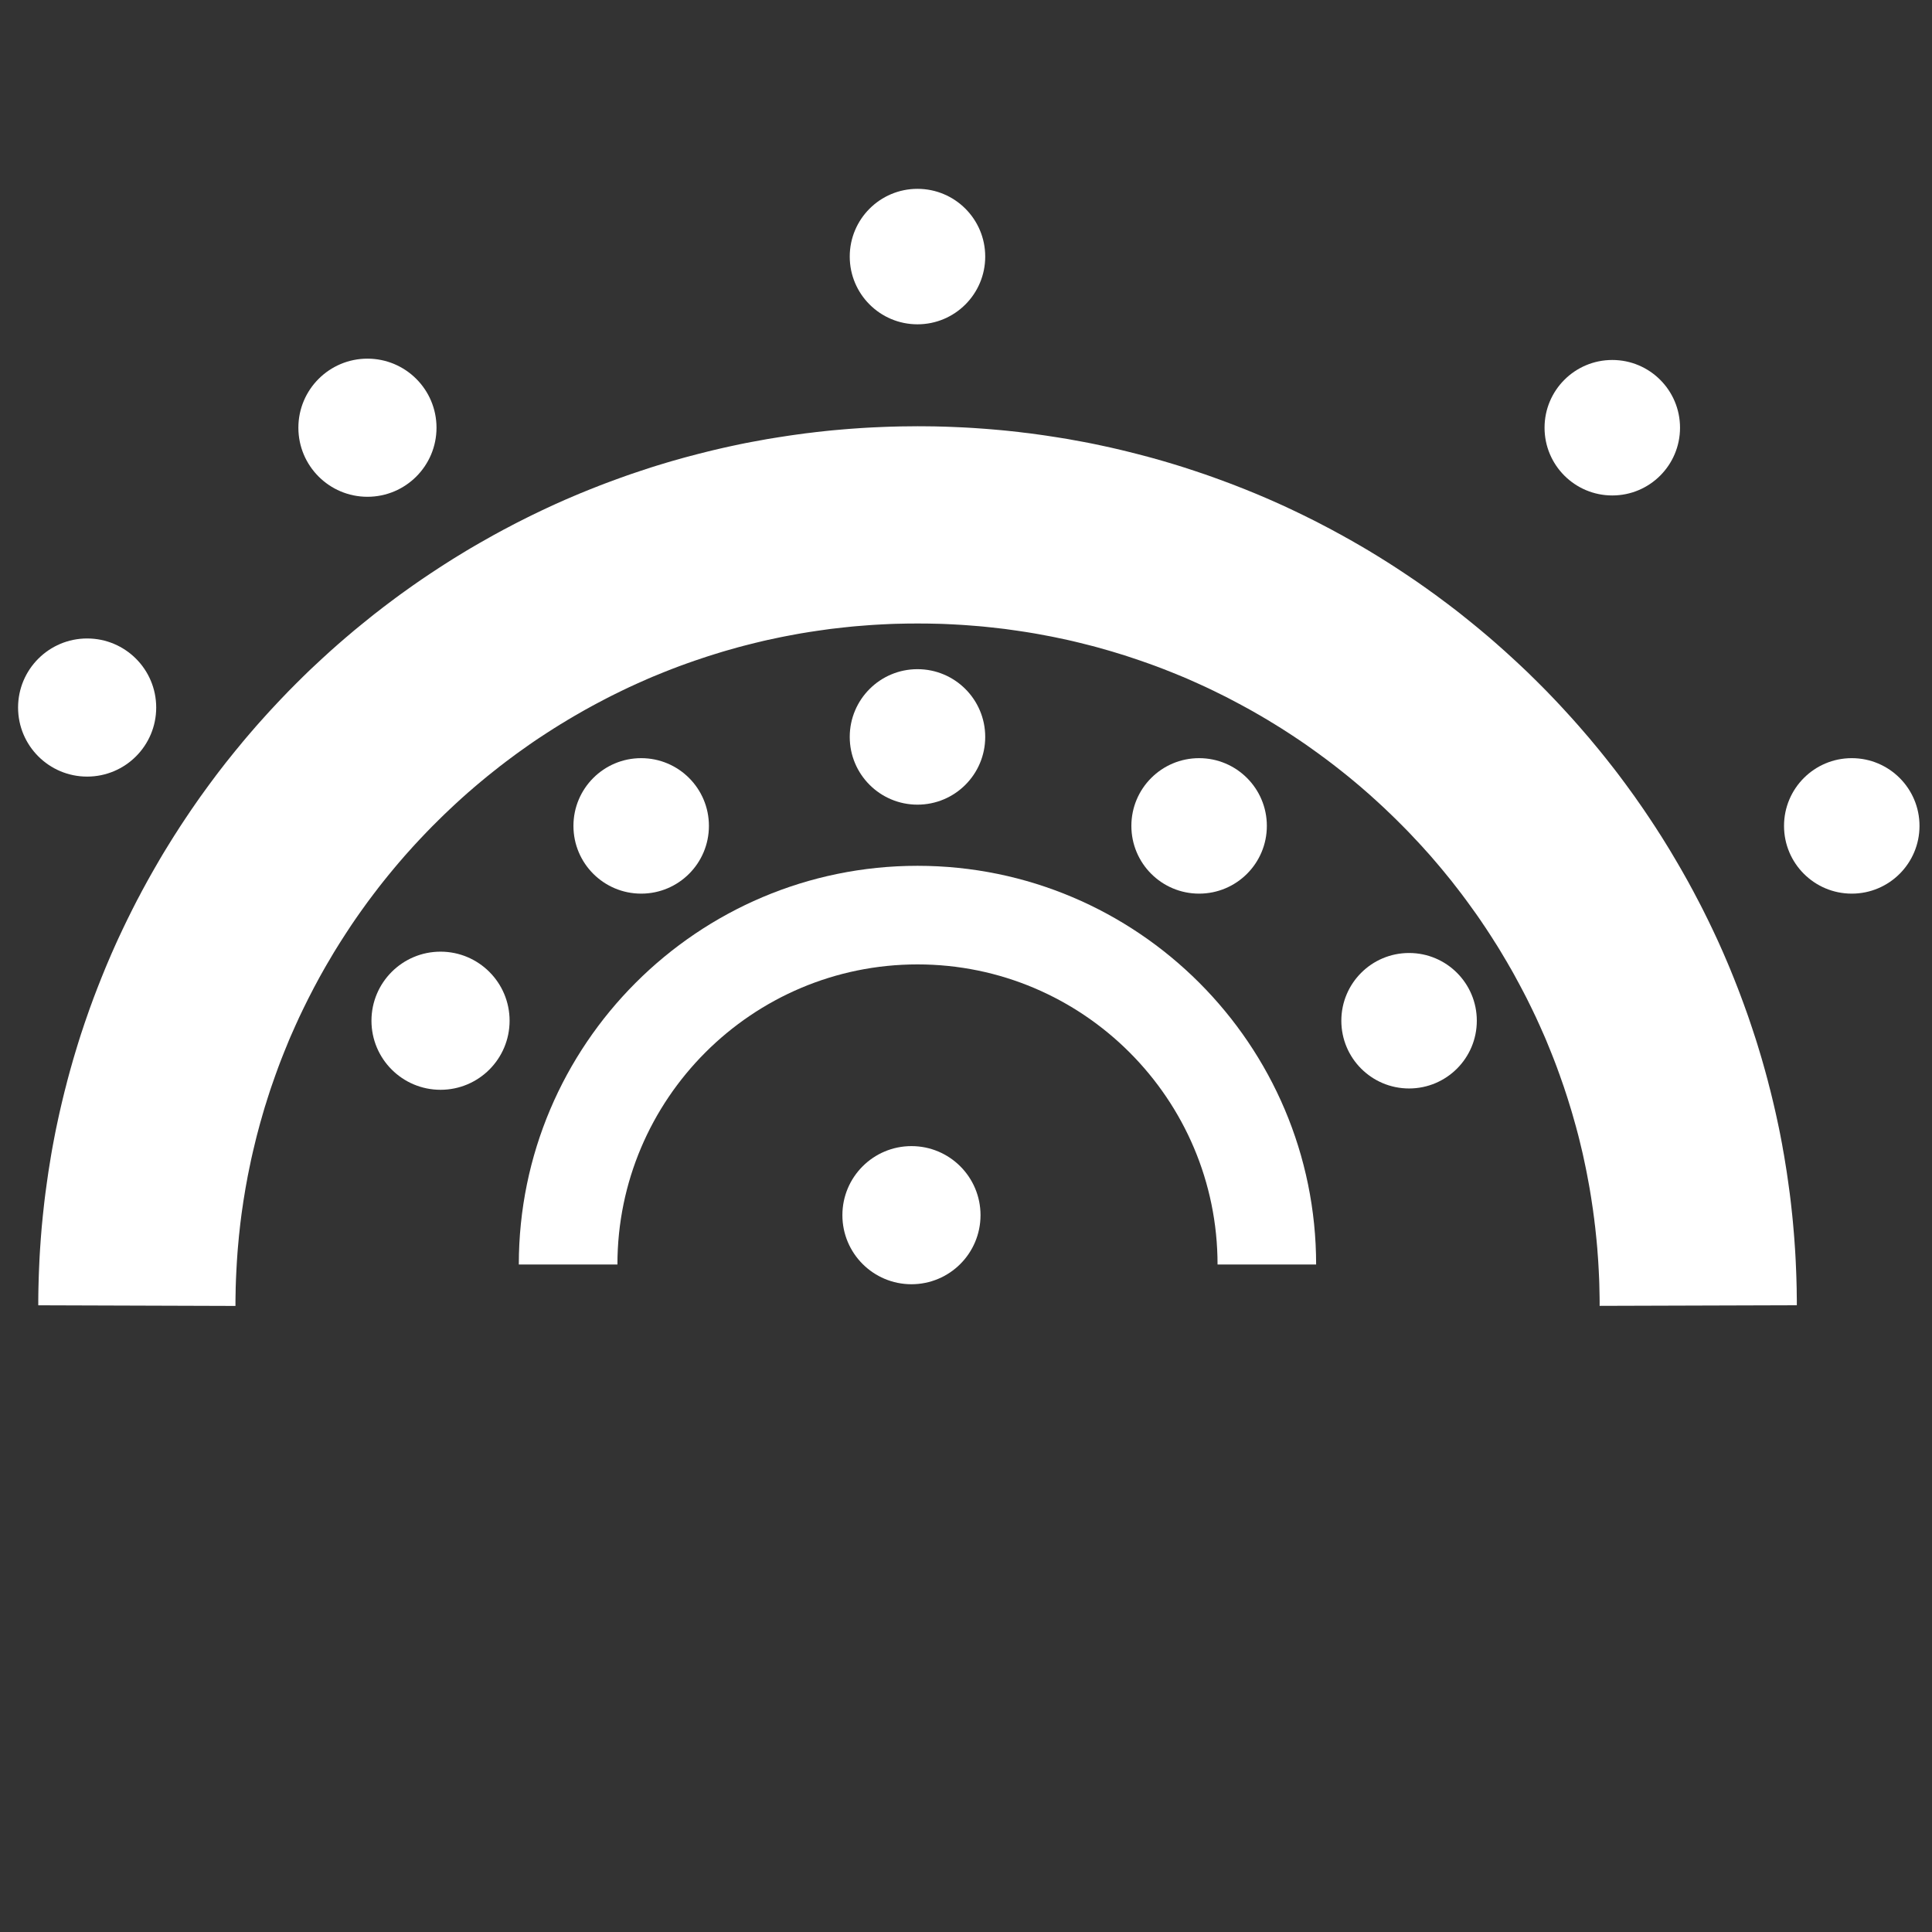
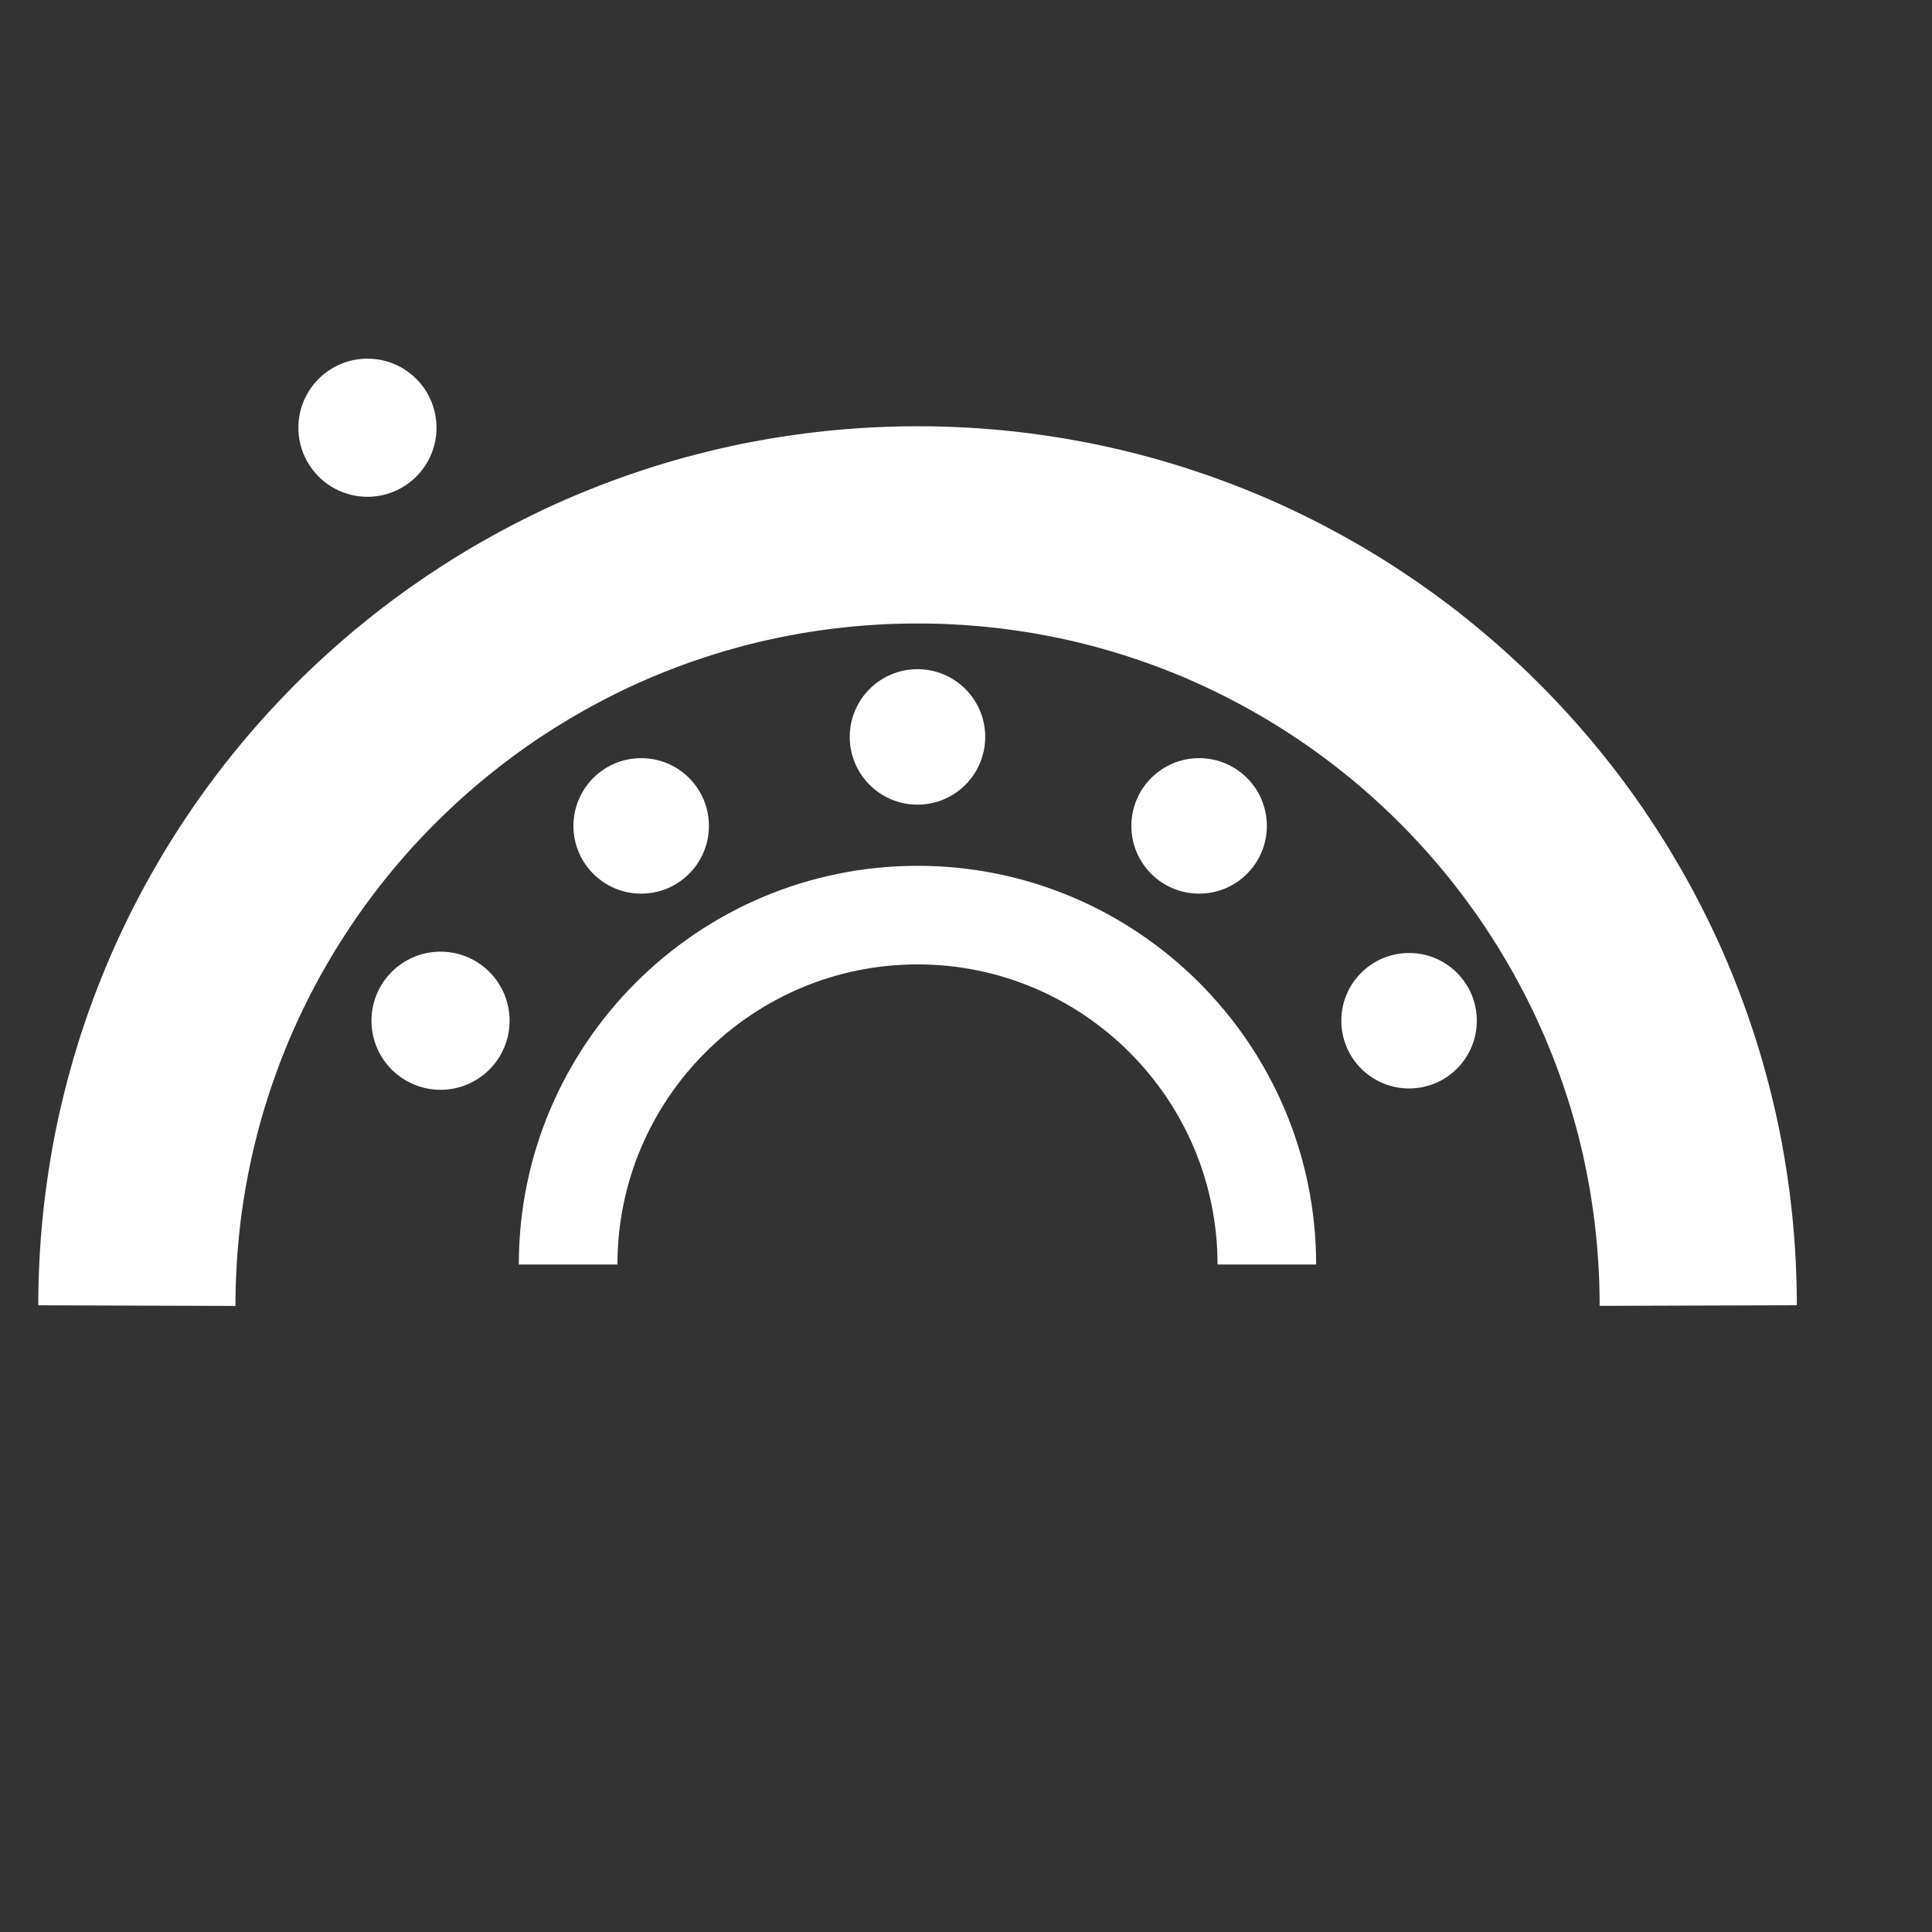
<svg xmlns="http://www.w3.org/2000/svg" xmlns:ns1="http://www.inkscape.org/namespaces/inkscape" xmlns:ns2="http://sodipodi.sourceforge.net/DTD/sodipodi-0.dtd" width="50mm" height="50mm" viewBox="0 0 50 50" version="1.1" id="svg857" ns1:version="0.92.3 (2405546, 2018-03-11)" ns2:docname="logo-white.svg">
  <rect x="0" y="0" width="50" height="50" fill="#333333" stroke="none" />
  <defs id="defs851" />
  <ns2:namedview id="base" pagecolor="#ffffff" bordercolor="#666666" borderopacity="1.0" ns1:pageopacity="0.0" ns1:pageshadow="2" ns1:zoom="2.8" ns1:cx="-16.787134" ns1:cy="77.614318" ns1:document-units="mm" ns1:current-layer="layer1" showgrid="false" ns1:window-width="1920" ns1:window-height="1026" ns1:window-x="0" ns1:window-y="0" ns1:window-maximized="1" />
  <g ns1:label="Calque 1" ns1:groupmode="layer" id="layer1" transform="translate(0,-247)">
    <g id="g4775" transform="matrix(0.484,0,0,0.484,-28.881,230.292)" style="fill:#ffffff;fill-opacity:1">
      <path d="m 130.047,102.134 h -5.272 c 0,-8.847 -7.197,-16.046 -16.043,-16.046 -8.847,0 -16.046,7.199 -16.046,16.046 H 87.413 c 0,-11.754 9.564,-21.318 21.318,-21.318 11.754,0 21.315,9.564 21.315,21.318" style="fill:#ffffff;fill-opacity:1;fill-rule:nonzero;stroke:none;stroke-width:2.636" id="path22" ns1:connector-curvature="0" />
      <path d="m 109.033,57.314 0.303,0.003 0.303,0.003 0.301,0.008 0.303,0.008 0.301,0.011 0.301,0.013 0.301,0.013 0.301,0.016 0.298,0.018 0.301,0.021 0.298,0.021 0.298,0.024 0.298,0.026 0.295,0.026 0.298,0.029 0.295,0.032 0.295,0.032 0.295,0.037 0.295,0.034 0.293,0.04 0.293,0.04 0.295,0.042 0.29,0.045 0.293,0.045 0.29,0.047 0.293,0.047 0.287,0.053 0.29,0.053 0.29,0.053 0.287,0.055 0.287,0.058 0.287,0.061 0.285,0.061 0.287,0.063 0.285,0.066 0.282,0.066 0.285,0.069 0.282,0.071 0.282,0.071 0.282,0.074 0.282,0.074 0.279,0.076 0.279,0.079 0.279,0.079 0.277,0.082 0.279,0.084 0.274,0.084 0.277,0.087 0.274,0.09 0.277,0.09 0.272,0.092 0.274,0.092 0.272,0.095 0.272,0.098 0.272,0.098 0.269,0.1 0.269,0.1 0.269,0.103 0.266,0.105 0.269,0.105 0.264,0.108 0.266,0.108 0.264,0.111 0.264,0.113 0.264,0.113 0.261,0.116 0.261,0.116 0.261,0.119 0.258,0.121 0.258,0.121 0.258,0.124 0.256,0.124 0.256,0.127 0.256,0.127 0.253,0.129 0.253,0.132 0.253,0.132 0.25,0.132 0.25,0.137 0.25,0.134 0.248,0.14 0.248,0.137 0.245,0.142 0.248,0.142 0.243,0.142 0.245,0.145 0.243,0.148 0.243,0.148 0.24,0.15 0.24,0.15 0.24,0.153 0.237,0.153 0.237,0.156 0.235,0.156 0.235,0.158 0.235,0.158 0.235,0.161 0.229,0.161 0.232,0.163 0.229,0.166 0.229,0.163 0.227,0.169 0.227,0.169 0.227,0.169 0.224,0.171 0.224,0.171 0.221,0.174 0.221,0.177 0.221,0.177 0.219,0.177 0.219,0.179 0.216,0.179 0.216,0.182 0.216,0.182 0.214,0.185 0.211,0.185 0.211,0.187 0.211,0.187 0.208,0.19 0.208,0.19 0.208,0.192 0.206,0.192 0.203,0.192 0.206,0.195 0.2,0.198 0.203,0.198 0.198,0.198 0.2,0.2 0.198,0.2 0.195,0.203 0.195,0.203 0.195,0.206 0.192,0.206 0.19,0.206 0.19,0.208 0.19,0.208 0.187,0.211 0.187,0.211 0.185,0.214 0.185,0.214 0.185,0.214 0.179,0.216 0.182,0.219 0.179,0.216 0.177,0.219 0.177,0.221 0.174,0.221 0.174,0.221 0.174,0.224 0.171,0.224 0.169,0.227 0.169,0.227 0.166,0.227 0.166,0.229 0.166,0.229 0.161,0.232 0.163,0.232 0.161,0.232 0.158,0.235 0.158,0.235 0.156,0.235 0.156,0.237 0.153,0.24 0.153,0.237 0.15,0.24 0.15,0.243 0.148,0.24 0.145,0.243 0.145,0.245 0.145,0.245 0.142,0.245 0.14,0.245 0.14,0.248 0.14,0.25 0.134,0.248 0.137,0.25 0.132,0.253 0.132,0.25 0.132,0.253 0.129,0.253 0.127,0.256 0.127,0.256 0.124,0.256 0.124,0.258 0.121,0.258 0.121,0.258 0.119,0.261 0.116,0.261 0.116,0.261 0.113,0.264 0.113,0.264 0.111,0.264 0.108,0.266 0.108,0.266 0.105,0.266 0.105,0.266 0.103,0.269 0.1,0.269 0.1,0.269 0.098,0.272 0.098,0.272 0.095,0.272 0.092,0.274 0.092,0.274 0.09,0.274 0.09,0.274 0.087,0.277 0.084,0.277 0.084,0.277 0.082,0.277 0.079,0.279 0.079,0.279 0.076,0.279 0.076,0.282 0.071,0.282 0.074,0.282 0.069,0.282 0.069,0.285 0.066,0.282 0.066,0.287 0.063,0.285 0.061,0.285 0.061,0.287 0.058,0.287 0.055,0.287 0.055,0.29 0.05,0.29 0.053,0.29 0.047,0.29 0.047,0.29 0.047,0.293 0.042,0.293 0.042,0.293 0.04,0.293 0.04,0.293 0.037,0.295 0.034,0.295 0.032,0.295 0.032,0.295 0.029,0.298 0.026,0.295 0.026,0.298 0.024,0.298 0.021,0.298 0.021,0.301 0.018,0.298 0.016,0.301 0.013,0.301 0.013,0.301 0.011,0.301 0.008,0.303 0.008,0.303 0.003,0.301 0.005,0.303 v 0.287 l -10.544,0.032 v -0.25 l -0.003,-0.237 -0.005,-0.237 -0.005,-0.235 -0.005,-0.235 -0.008,-0.235 -0.011,-0.235 -0.011,-0.232 -0.013,-0.235 -0.013,-0.232 -0.016,-0.232 -0.018,-0.232 -0.016,-0.232 -0.021,-0.232 -0.021,-0.229 -0.024,-0.232 -0.024,-0.229 -0.024,-0.229 -0.029,-0.229 -0.026,-0.227 -0.032,-0.229 -0.029,-0.227 -0.034,-0.227 -0.034,-0.227 -0.034,-0.227 -0.037,-0.224 -0.037,-0.227 -0.04,-0.224 -0.042,-0.224 -0.042,-0.224 -0.042,-0.221 -0.045,-0.224 -0.047,-0.221 -0.047,-0.221 -0.047,-0.221 -0.05,-0.221 -0.053,-0.219 -0.053,-0.221 -0.053,-0.219 -0.055,-0.219 -0.058,-0.216 -0.058,-0.219 -0.061,-0.216 -0.061,-0.216 -0.061,-0.216 -0.063,-0.216 -0.066,-0.214 -0.066,-0.214 -0.066,-0.214 -0.069,-0.214 -0.071,-0.214 -0.069,-0.211 -0.074,-0.211 -0.074,-0.211 -0.074,-0.211 -0.076,-0.208 -0.076,-0.211 -0.079,-0.208 -0.079,-0.206 -0.082,-0.208 -0.082,-0.206 -0.084,-0.206 -0.084,-0.206 -0.084,-0.206 -0.087,-0.203 -0.09,-0.203 -0.09,-0.203 -0.09,-0.203 -0.092,-0.2 -0.092,-0.203 -0.095,-0.198 -0.095,-0.2 -0.098,-0.2 -0.098,-0.198 -0.098,-0.198 -0.1,-0.195 -0.103,-0.198 -0.103,-0.195 -0.103,-0.195 -0.105,-0.192 -0.105,-0.195 -0.105,-0.192 -0.108,-0.192 -0.111,-0.19 -0.108,-0.19 -0.113,-0.19 -0.113,-0.19 -0.113,-0.19 -0.113,-0.187 -0.116,-0.187 -0.119,-0.185 -0.116,-0.185 -0.119,-0.185 -0.121,-0.185 -0.121,-0.185 -0.124,-0.182 -0.121,-0.182 -0.124,-0.179 -0.127,-0.182 -0.127,-0.177 -0.129,-0.179 -0.129,-0.179 -0.129,-0.177 -0.129,-0.174 -0.132,-0.177 -0.134,-0.174 -0.134,-0.174 -0.134,-0.171 -0.134,-0.174 -0.137,-0.169 -0.14,-0.171 -0.137,-0.169 -0.14,-0.169 -0.142,-0.169 -0.142,-0.166 -0.142,-0.166 -0.142,-0.166 -0.145,-0.163 -0.148,-0.163 -0.145,-0.163 -0.148,-0.161 -0.15,-0.161 -0.15,-0.158 -0.15,-0.161 -0.15,-0.158 -0.153,-0.156 -0.153,-0.156 -0.156,-0.156 -0.156,-0.156 -0.156,-0.153 -0.158,-0.153 -0.158,-0.15 -0.158,-0.153 -0.158,-0.148 -0.163,-0.15 -0.161,-0.148 -0.161,-0.145 -0.163,-0.148 -0.166,-0.145 -0.163,-0.142 -0.166,-0.145 -0.166,-0.14 -0.169,-0.142 -0.169,-0.14 -0.169,-0.14 -0.171,-0.137 -0.171,-0.137 -0.171,-0.134 -0.174,-0.137 -0.171,-0.132 -0.177,-0.134 -0.174,-0.132 -0.177,-0.129 -0.177,-0.132 -0.177,-0.127 -0.179,-0.129 -0.179,-0.127 -0.179,-0.127 -0.182,-0.124 -0.182,-0.124 -0.182,-0.121 -0.182,-0.121 -0.185,-0.121 -0.185,-0.119 -0.185,-0.119 -0.187,-0.116 -0.187,-0.116 -0.187,-0.113 -0.187,-0.116 -0.19,-0.111 -0.19,-0.113 -0.19,-0.108 -0.192,-0.111 -0.192,-0.108 -0.192,-0.105 -0.192,-0.105 -0.195,-0.105 -0.195,-0.103 -0.195,-0.103 -0.195,-0.103 -0.198,-0.1 -0.198,-0.098 -0.198,-0.098 -0.198,-0.098 -0.2,-0.095 -0.2,-0.095 -0.2,-0.092 -0.203,-0.092 -0.2,-0.09 -0.203,-0.09 -0.203,-0.09 -0.206,-0.087 -0.203,-0.084 -0.206,-0.084 -0.206,-0.084 -0.208,-0.082 -0.206,-0.082 -0.208,-0.079 -0.208,-0.079 -0.208,-0.076 -0.211,-0.076 -0.211,-0.074 -0.211,-0.074 -0.211,-0.071 -0.211,-0.071 -0.214,-0.071 -0.211,-0.069 -0.214,-0.066 -0.216,-0.066 -0.214,-0.066 -0.216,-0.063 -0.216,-0.061 -0.216,-0.061 -0.216,-0.061 -0.219,-0.058 -0.216,-0.055 -0.219,-0.055 -0.219,-0.055 -0.219,-0.053 -0.221,-0.053 -0.221,-0.05 -0.219,-0.047 -0.224,-0.047 -0.221,-0.047 -0.221,-0.045 -0.224,-0.042 -0.224,-0.042 -0.224,-0.042 -0.224,-0.04 -0.224,-0.037 -0.227,-0.037 -0.227,-0.034 -0.227,-0.034 -0.227,-0.032 -0.227,-0.032 -0.229,-0.032 -0.227,-0.026 -0.229,-0.026 -0.229,-0.026 -0.229,-0.024 -0.229,-0.024 -0.232,-0.021 -0.232,-0.018 -0.229,-0.018 -0.232,-0.018 -0.235,-0.016 -0.232,-0.013 -0.235,-0.013 -0.232,-0.011 -0.235,-0.011 -0.235,-0.008 -0.235,-0.005 -0.235,-0.005 -0.237,-0.005 h -0.235 l -0.237,-0.003 -0.237,0.003 h -0.235 l -0.237,0.005 -0.235,0.005 -0.235,0.005 -0.235,0.008 -0.235,0.011 -0.235,0.011 -0.232,0.013 -0.232,0.013 -0.232,0.016 -0.235,0.018 -0.229,0.018 -0.232,0.018 -0.232,0.021 -0.229,0.024 -0.229,0.024 -0.229,0.026 -0.229,0.026 -0.227,0.026 -0.229,0.032 -0.227,0.032 -0.227,0.032 -0.227,0.034 -0.227,0.034 -0.224,0.037 -0.227,0.037 -0.224,0.04 -0.224,0.042 -0.224,0.042 -0.221,0.042 -0.224,0.045 -0.221,0.047 -0.221,0.047 -0.221,0.047 -0.221,0.05 -0.219,0.053 -0.221,0.053 -0.219,0.055 -0.219,0.055 -0.216,0.055 -0.219,0.058 -0.216,0.061 -0.216,0.061 -0.216,0.061 -0.216,0.063 -0.214,0.066 -0.214,0.066 -0.214,0.066 -0.214,0.069 -0.214,0.071 -0.211,0.071 -0.211,0.071 -0.211,0.074 -0.211,0.074 -0.208,0.076 -0.211,0.076 -0.206,0.079 -0.208,0.079 -0.208,0.082 -0.206,0.082 -0.206,0.084 -0.206,0.084 -0.206,0.084 -0.203,0.087 -0.203,0.09 -0.203,0.09 -0.203,0.09 -0.2,0.092 -0.203,0.092 -0.198,0.095 -0.2,0.095 -0.198,0.098 -0.2,0.098 -0.198,0.098 -0.195,0.1 -0.198,0.103 -0.195,0.103 -0.195,0.103 -0.192,0.103 -0.195,0.108 -0.192,0.105 -0.19,0.108 -0.192,0.111 -0.19,0.108 -0.19,0.113 -0.19,0.111 -0.187,0.116 -0.19,0.113 -0.185,0.116 -0.187,0.116 -0.185,0.119 -0.185,0.119 -0.185,0.121 -0.185,0.121 -0.182,0.121 -0.182,0.124 -0.179,0.124 -0.179,0.127 -0.179,0.127 -0.179,0.127 -0.179,0.129 -0.177,0.132 -0.174,0.129 -0.177,0.132 -0.174,0.134 -0.174,0.132 -0.171,0.137 -0.171,0.134 -0.171,0.137 -0.171,0.137 -0.169,0.14 -0.169,0.14 -0.169,0.142 -0.166,0.14 -0.166,0.145 -0.166,0.142 -0.163,0.145 -0.163,0.145 -0.163,0.148 -0.161,0.148 -0.161,0.15 -0.158,0.148 -0.161,0.153 -0.158,0.15 -0.156,0.153 -0.156,0.153 -0.156,0.156 -0.156,0.153 -0.153,0.158 -0.153,0.156 -0.15,0.158 -0.153,0.161 -0.148,0.158 -0.15,0.161 -0.148,0.161 -0.145,0.163 -0.148,0.163 -0.145,0.163 -0.142,0.166 -0.145,0.166 -0.14,0.166 -0.142,0.169 -0.14,0.169 -0.14,0.169 -0.137,0.171 -0.137,0.169 -0.137,0.174 -0.134,0.171 -0.132,0.174 -0.134,0.174 -0.132,0.177 -0.132,0.174 -0.129,0.177 -0.129,0.179 -0.127,0.177 -0.127,0.179 -0.127,0.182 -0.124,0.179 -0.124,0.182 -0.121,0.182 -0.121,0.185 -0.121,0.185 -0.119,0.185 -0.119,0.185 -0.116,0.185 -0.116,0.187 -0.116,0.187 -0.113,0.19 -0.111,0.19 -0.113,0.19 -0.111,0.19 -0.108,0.19 -0.108,0.192 -0.108,0.192 -0.105,0.195 -0.103,0.192 -0.105,0.195 -0.1,0.195 -0.103,0.198 -0.1,0.195 -0.098,0.198 -0.098,0.198 -0.098,0.2 -0.095,0.2 -0.095,0.198 -0.092,0.203 -0.092,0.2 -0.09,0.203 -0.09,0.203 -0.09,0.203 -0.087,0.203 -0.084,0.206 -0.084,0.206 -0.084,0.206 -0.082,0.206 -0.082,0.208 -0.079,0.206 -0.079,0.208 -0.076,0.211 -0.076,0.208 -0.074,0.211 -0.074,0.211 -0.074,0.211 -0.071,0.211 -0.069,0.214 -0.069,0.214 -0.066,0.214 -0.069,0.214 -0.063,0.214 -0.063,0.216 -0.061,0.216 -0.063,0.216 -0.058,0.216 -0.058,0.219 -0.058,0.216 -0.055,0.219 -0.053,0.219 -0.053,0.221 -0.053,0.219 -0.05,0.221 -0.05,0.221 -0.045,0.221 -0.047,0.221 -0.045,0.224 -0.045,0.221 -0.04,0.224 -0.042,0.224 -0.04,0.224 -0.037,0.227 -0.037,0.224 -0.037,0.227 -0.032,0.227 -0.034,0.227 -0.032,0.227 -0.029,0.229 -0.029,0.227 -0.026,0.229 -0.024,0.229 -0.026,0.229 -0.021,0.232 -0.021,0.229 -0.021,0.232 -0.018,0.232 -0.016,0.232 -0.016,0.232 -0.013,0.232 -0.013,0.235 -0.011,0.232 -0.011,0.235 -0.008,0.235 -0.008,0.235 -0.003,0.235 -0.005,0.237 -0.003,0.235 v 0.256 l -10.544,-0.034 v -0.287 l 0.003,-0.303 0.005,-0.303 0.008,-0.301 0.008,-0.303 0.011,-0.301 0.013,-0.301 0.013,-0.301 0.016,-0.301 0.018,-0.298 0.021,-0.301 0.021,-0.298 0.024,-0.298 0.024,-0.298 0.029,-0.295 0.029,-0.298 0.032,-0.295 0.032,-0.295 0.034,-0.295 0.037,-0.295 0.04,-0.293 0.04,-0.293 0.042,-0.293 0.042,-0.293 0.047,-0.293 0.047,-0.29 0.047,-0.29 0.05,-0.29 0.053,-0.29 0.055,-0.29 0.055,-0.287 0.058,-0.287 0.061,-0.287 0.061,-0.285 0.063,-0.285 0.066,-0.287 0.066,-0.282 0.069,-0.285 0.069,-0.282 0.074,-0.282 0.071,-0.282 0.076,-0.282 0.076,-0.279 0.079,-0.279 0.079,-0.279 0.082,-0.277 0.084,-0.277 0.084,-0.277 0.087,-0.277 0.087,-0.274 0.092,-0.274 0.09,-0.274 0.095,-0.274 0.095,-0.272 0.095,-0.272 0.1,-0.272 0.098,-0.269 0.103,-0.269 0.103,-0.269 0.105,-0.266 0.105,-0.266 0.108,-0.266 0.108,-0.266 0.111,-0.264 0.113,-0.264 0.113,-0.264 0.116,-0.261 0.116,-0.261 0.119,-0.261 0.121,-0.258 0.121,-0.258 0.124,-0.258 0.124,-0.256 0.127,-0.256 0.127,-0.256 0.129,-0.253 0.129,-0.253 0.134,-0.25 0.132,-0.253 0.137,-0.25 0.134,-0.248 0.14,-0.25 0.14,-0.248 0.14,-0.245 0.142,-0.245 0.142,-0.245 0.145,-0.245 0.148,-0.243 0.148,-0.24 0.15,-0.243 0.15,-0.24 0.153,-0.237 0.153,-0.24 0.156,-0.237 0.156,-0.235 0.158,-0.235 0.158,-0.235 0.161,-0.232 0.161,-0.232 0.163,-0.232 0.166,-0.229 0.166,-0.229 0.166,-0.227 0.169,-0.227 0.169,-0.227 0.171,-0.224 0.174,-0.224 0.171,-0.221 0.177,-0.221 0.177,-0.221 0.177,-0.219 0.179,-0.216 0.179,-0.219 0.182,-0.216 0.182,-0.214 0.185,-0.214 0.185,-0.214 0.187,-0.211 0.19,-0.211 0.187,-0.208 0.19,-0.208 0.192,-0.206 0.192,-0.206 0.195,-0.206 0.195,-0.203 0.195,-0.203 0.198,-0.2 0.198,-0.2 0.2,-0.198 0.2,-0.198 0.203,-0.198 0.203,-0.195 0.206,-0.192 0.206,-0.192 0.206,-0.192 0.208,-0.19 0.208,-0.19 0.211,-0.187 0.211,-0.187 0.214,-0.185 0.214,-0.185 0.216,-0.182 0.214,-0.182 0.219,-0.179 0.219,-0.179 0.219,-0.177 0.219,-0.177 0.221,-0.177 0.224,-0.171 0.221,-0.174 0.227,-0.171 0.224,-0.169 0.227,-0.169 0.229,-0.169 0.227,-0.163 0.232,-0.166 0.229,-0.163 0.232,-0.161 0.232,-0.161 0.235,-0.158 0.235,-0.158 0.237,-0.156 0.237,-0.156 0.237,-0.153 0.24,-0.153 0.237,-0.15 0.243,-0.15 0.243,-0.148 0.243,-0.148 0.243,-0.145 0.245,-0.142 0.245,-0.142 0.248,-0.14 0.248,-0.14 0.248,-0.14 0.248,-0.134 0.25,-0.137 0.253,-0.132 0.25,-0.132 0.253,-0.132 0.256,-0.129 0.253,-0.127 0.256,-0.127 0.258,-0.124 0.256,-0.124 0.258,-0.121 0.261,-0.121 0.258,-0.119 0.261,-0.116 0.261,-0.116 0.264,-0.113 0.264,-0.113 0.264,-0.111 0.266,-0.108 0.266,-0.108 0.266,-0.105 0.266,-0.105 0.269,-0.103 0.269,-0.1 0.272,-0.1 0.269,-0.098 0.272,-0.098 0.272,-0.095 0.274,-0.092 0.274,-0.092 0.274,-0.09 0.274,-0.09 0.277,-0.087 0.277,-0.084 0.277,-0.084 0.277,-0.082 0.279,-0.079 0.279,-0.079 0.279,-0.076 0.282,-0.074 0.282,-0.074 0.282,-0.071 0.282,-0.071 0.285,-0.069 0.282,-0.066 0.287,-0.066 0.285,-0.063 0.285,-0.061 0.287,-0.061 0.287,-0.058 0.287,-0.055 0.29,-0.053 0.29,-0.053 0.29,-0.053 0.29,-0.047 0.29,-0.047 0.293,-0.045 0.293,-0.045 0.293,-0.042 0.293,-0.04 0.293,-0.04 0.295,-0.034 0.295,-0.037 0.295,-0.032 0.295,-0.032 0.295,-0.029 0.298,-0.026 0.298,-0.026 0.298,-0.024 0.298,-0.021 0.301,-0.021 0.298,-0.018 0.301,-0.016 0.301,-0.013 0.301,-0.013 0.301,-0.011 0.303,-0.008 0.301,-0.008 0.303,-0.003 0.303,-0.003 0.303,-0.003 z" style="fill:#ffffff;fill-opacity:1;fill-rule:evenodd;stroke:none;stroke-width:2.636" id="path26" ns1:connector-curvature="0" />
-       <path d="m 112.101,99.497 c 0,2.04 -1.653,3.693 -3.693,3.693 -2.038,0 -3.693,-1.653 -3.693,-3.693 0,-2.04 1.655,-3.693 3.693,-3.693 2.04,0 3.693,1.653 3.693,3.693" style="fill:#ffffff;fill-opacity:1;fill-rule:nonzero;stroke:none;stroke-width:2.636" id="path30" ns1:connector-curvature="0" />
-       <path d="m 68.024,72.353 c 0,2.04 -1.653,3.693 -3.693,3.693 -2.038,0 -3.693,-1.653 -3.693,-3.693 0,-2.04 1.655,-3.693 3.693,-3.693 2.04,0 3.693,1.653 3.693,3.693" style="fill:#ffffff;fill-opacity:1;fill-rule:nonzero;stroke:none;stroke-width:2.636" id="path34" ns1:connector-curvature="0" />
      <path d="m 83.012,57.391 c 0,2.04 -1.653,3.693 -3.693,3.693 -2.038,0 -3.693,-1.653 -3.693,-3.693 0,-2.04 1.655,-3.693 3.693,-3.693 2.04,0 3.693,1.653 3.693,3.693" style="fill:#ffffff;fill-opacity:1;fill-rule:nonzero;stroke:none;stroke-width:2.636" id="path38" ns1:connector-curvature="0" />
-       <path d="m 112.352,48.24 c 0,2.001 -1.621,3.622 -3.622,3.622 -2.001,0 -3.622,-1.621 -3.622,-3.622 0,-2.001 1.621,-3.622 3.622,-3.622 2.001,0 3.622,1.621 3.622,3.622" style="fill:#ffffff;fill-opacity:1;fill-rule:nonzero;stroke:none;stroke-width:2.636" id="path42" ns1:connector-curvature="0" />
-       <path d="m 162.309,78.682 c 0,2.001 -1.621,3.622 -3.622,3.622 -2.001,0 -3.622,-1.621 -3.622,-3.622 0,-2.001 1.621,-3.622 3.622,-3.622 2.001,0 3.622,1.621 3.622,3.622" style="fill:#ffffff;fill-opacity:1;fill-rule:nonzero;stroke:none;stroke-width:2.636" id="path46" ns1:connector-curvature="0" />
      <path d="m 138.638,89.1 c 0,2.001 -1.621,3.622 -3.622,3.622 -2.001,0 -3.622,-1.621 -3.622,-3.622 0,-2.001 1.621,-3.622 3.622,-3.622 2.001,0 3.622,1.621 3.622,3.622" style="fill:#ffffff;fill-opacity:1;fill-rule:nonzero;stroke:none;stroke-width:2.636" id="path50" ns1:connector-curvature="0" />
      <path d="m 86.92,89.1 c 0,2.04 -1.653,3.693 -3.693,3.693 -2.038,0 -3.693,-1.653 -3.693,-3.693 0,-2.04 1.655,-3.693 3.693,-3.693 2.04,0 3.693,1.653 3.693,3.693" style="fill:#ffffff;fill-opacity:1;fill-rule:nonzero;stroke:none;stroke-width:2.636" id="path54" ns1:connector-curvature="0" />
      <path d="m 97.578,78.682 c 0,2.001 -1.621,3.622 -3.622,3.622 -2.001,0 -3.622,-1.621 -3.622,-3.622 0,-2.001 1.621,-3.622 3.622,-3.622 2.001,0 3.622,1.621 3.622,3.622" style="fill:#ffffff;fill-opacity:1;fill-rule:nonzero;stroke:none;stroke-width:2.636" id="path58" ns1:connector-curvature="0" />
      <path d="m 112.352,73.924 c 0,2.001 -1.621,3.622 -3.622,3.622 -2.001,0 -3.622,-1.621 -3.622,-3.622 0,-2.001 1.621,-3.622 3.622,-3.622 2.001,0 3.622,1.621 3.622,3.622" style="fill:#ffffff;fill-opacity:1;fill-rule:nonzero;stroke:none;stroke-width:2.636" id="path62" ns1:connector-curvature="0" />
      <path d="m 127.411,78.682 c 0,2.001 -1.621,3.622 -3.622,3.622 -2.001,0 -3.622,-1.621 -3.622,-3.622 0,-2.001 1.621,-3.622 3.622,-3.622 2.001,0 3.622,1.621 3.622,3.622" style="fill:#ffffff;fill-opacity:1;fill-rule:nonzero;stroke:none;stroke-width:2.636" id="path66" ns1:connector-curvature="0" />
-       <path d="m 149.504,57.391 c 0,2.001 -1.621,3.622 -3.622,3.622 -2.001,0 -3.622,-1.621 -3.622,-3.622 0,-2.001 1.621,-3.622 3.622,-3.622 2.001,0 3.622,1.621 3.622,3.622" style="fill:#ffffff;fill-opacity:1;fill-rule:nonzero;stroke:none;stroke-width:2.636" id="path70" ns1:connector-curvature="0" />
    </g>
  </g>
</svg>